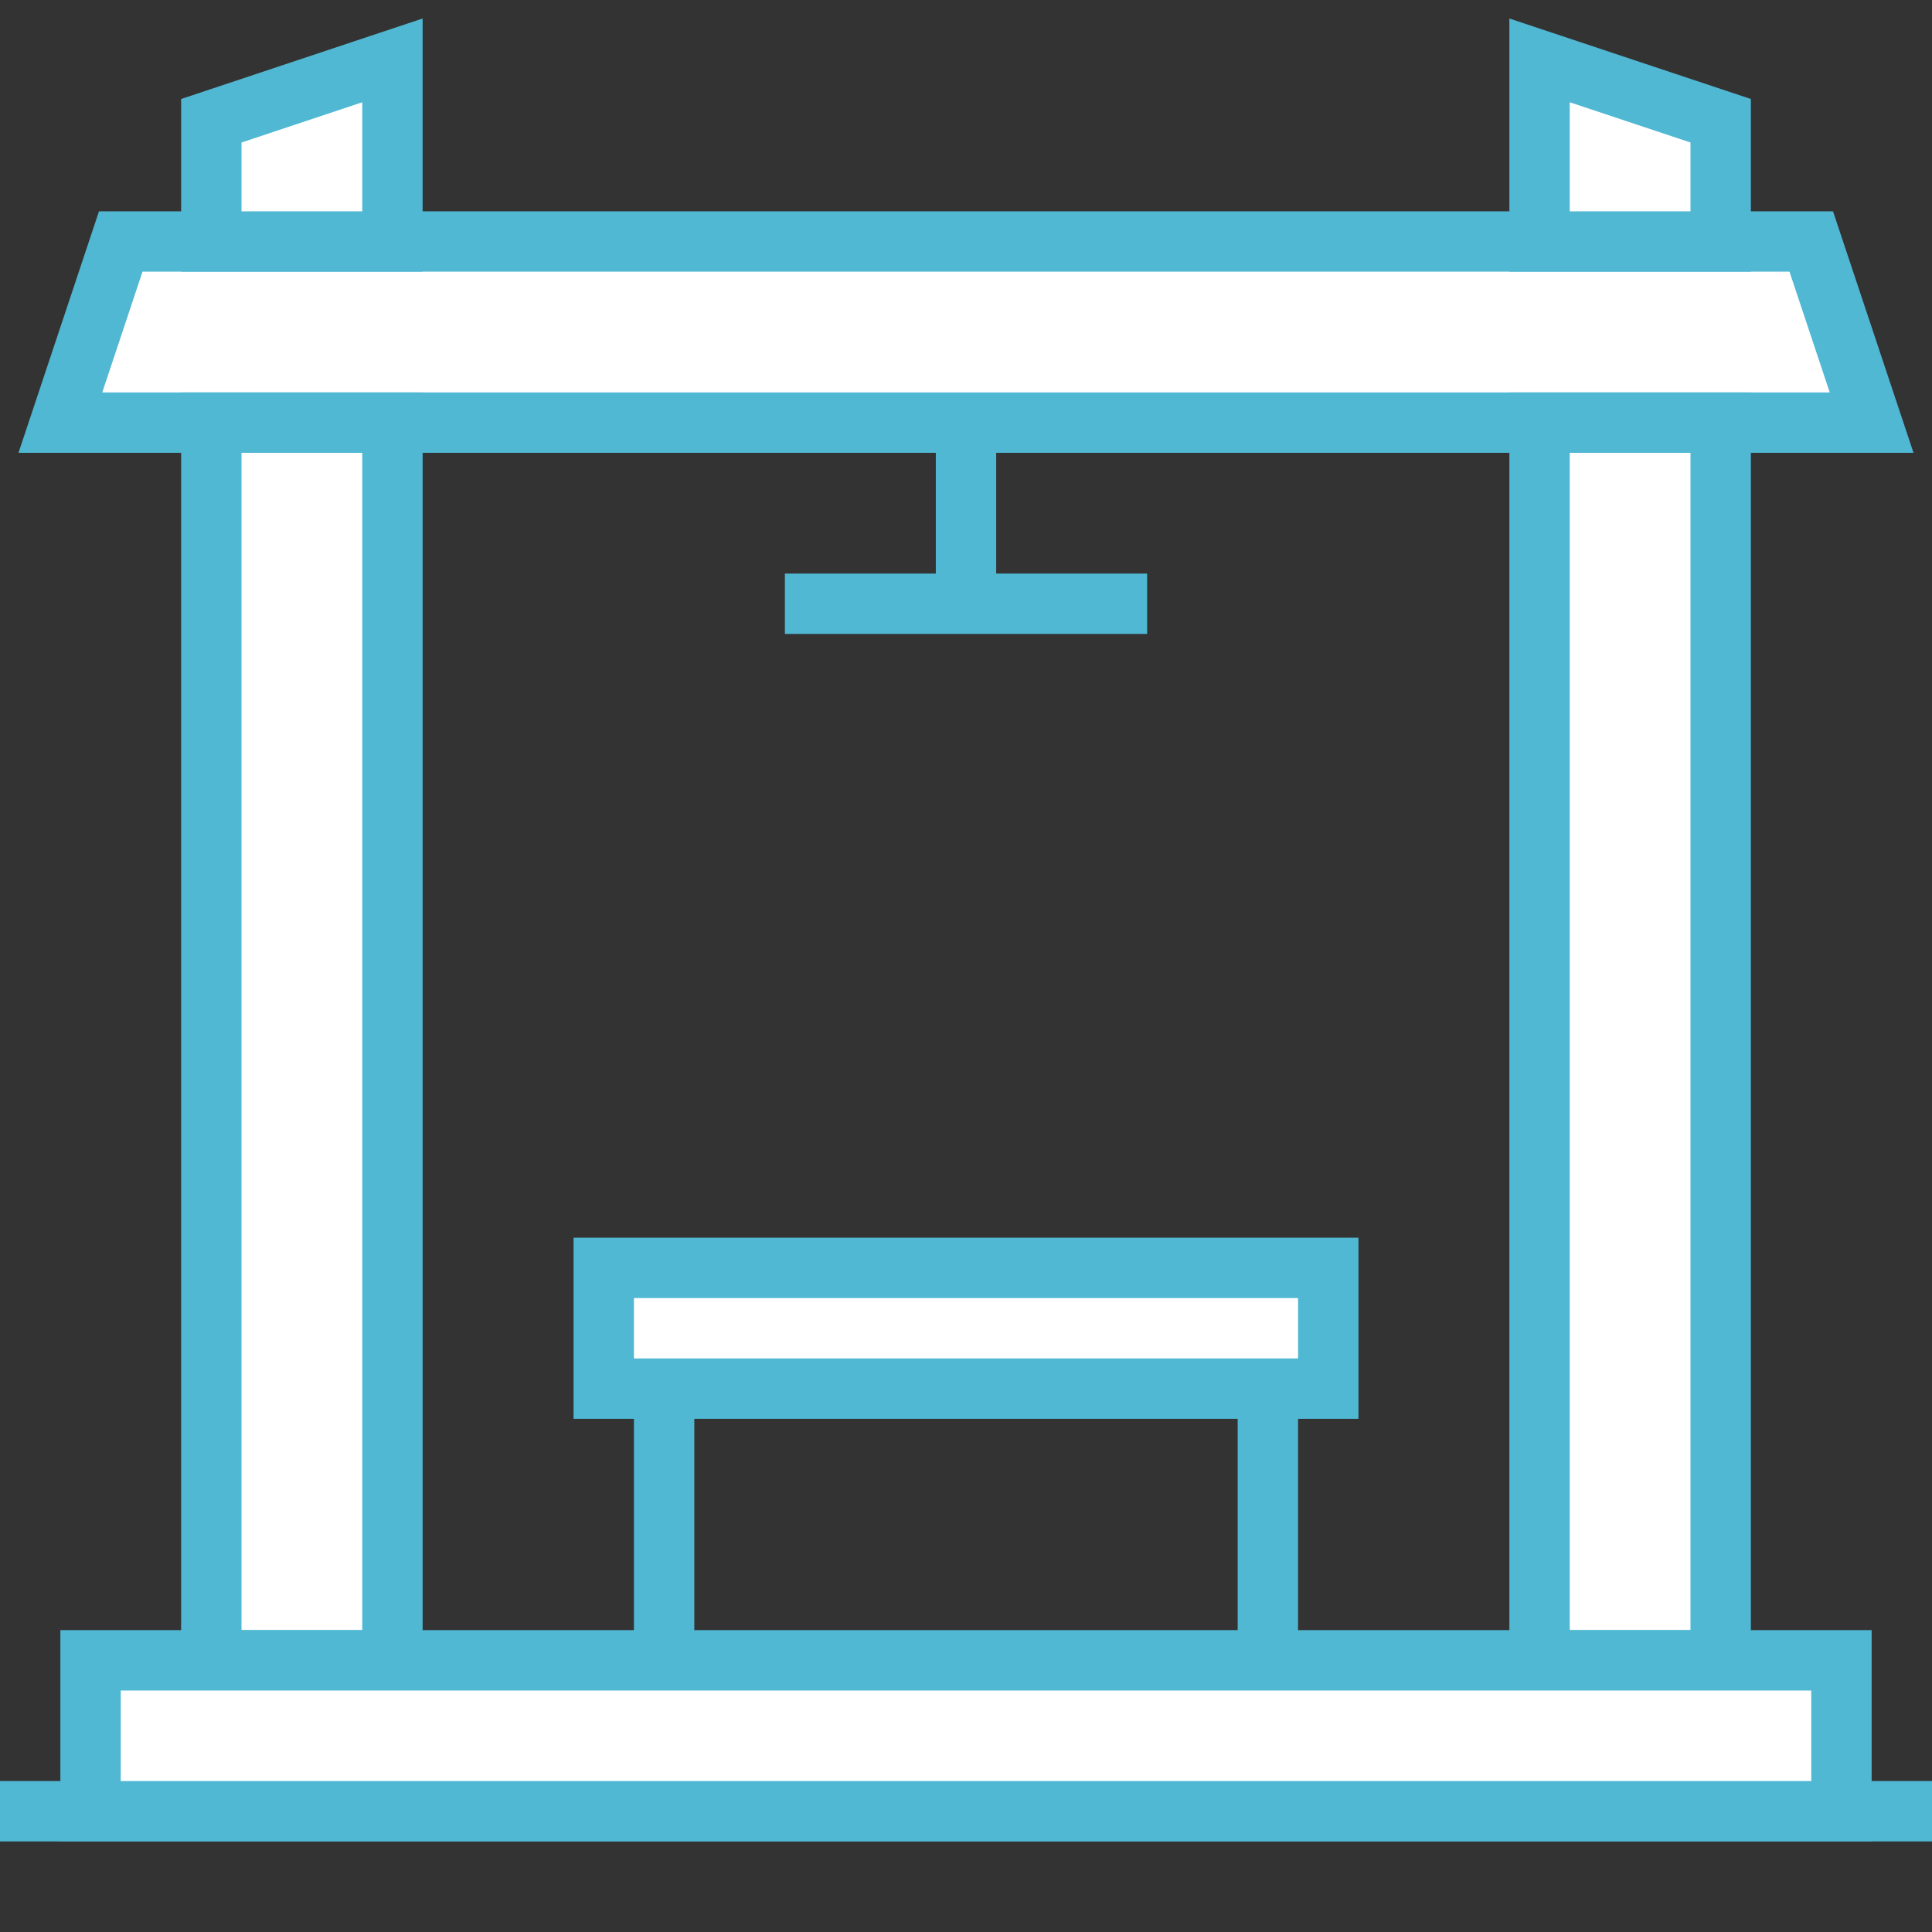
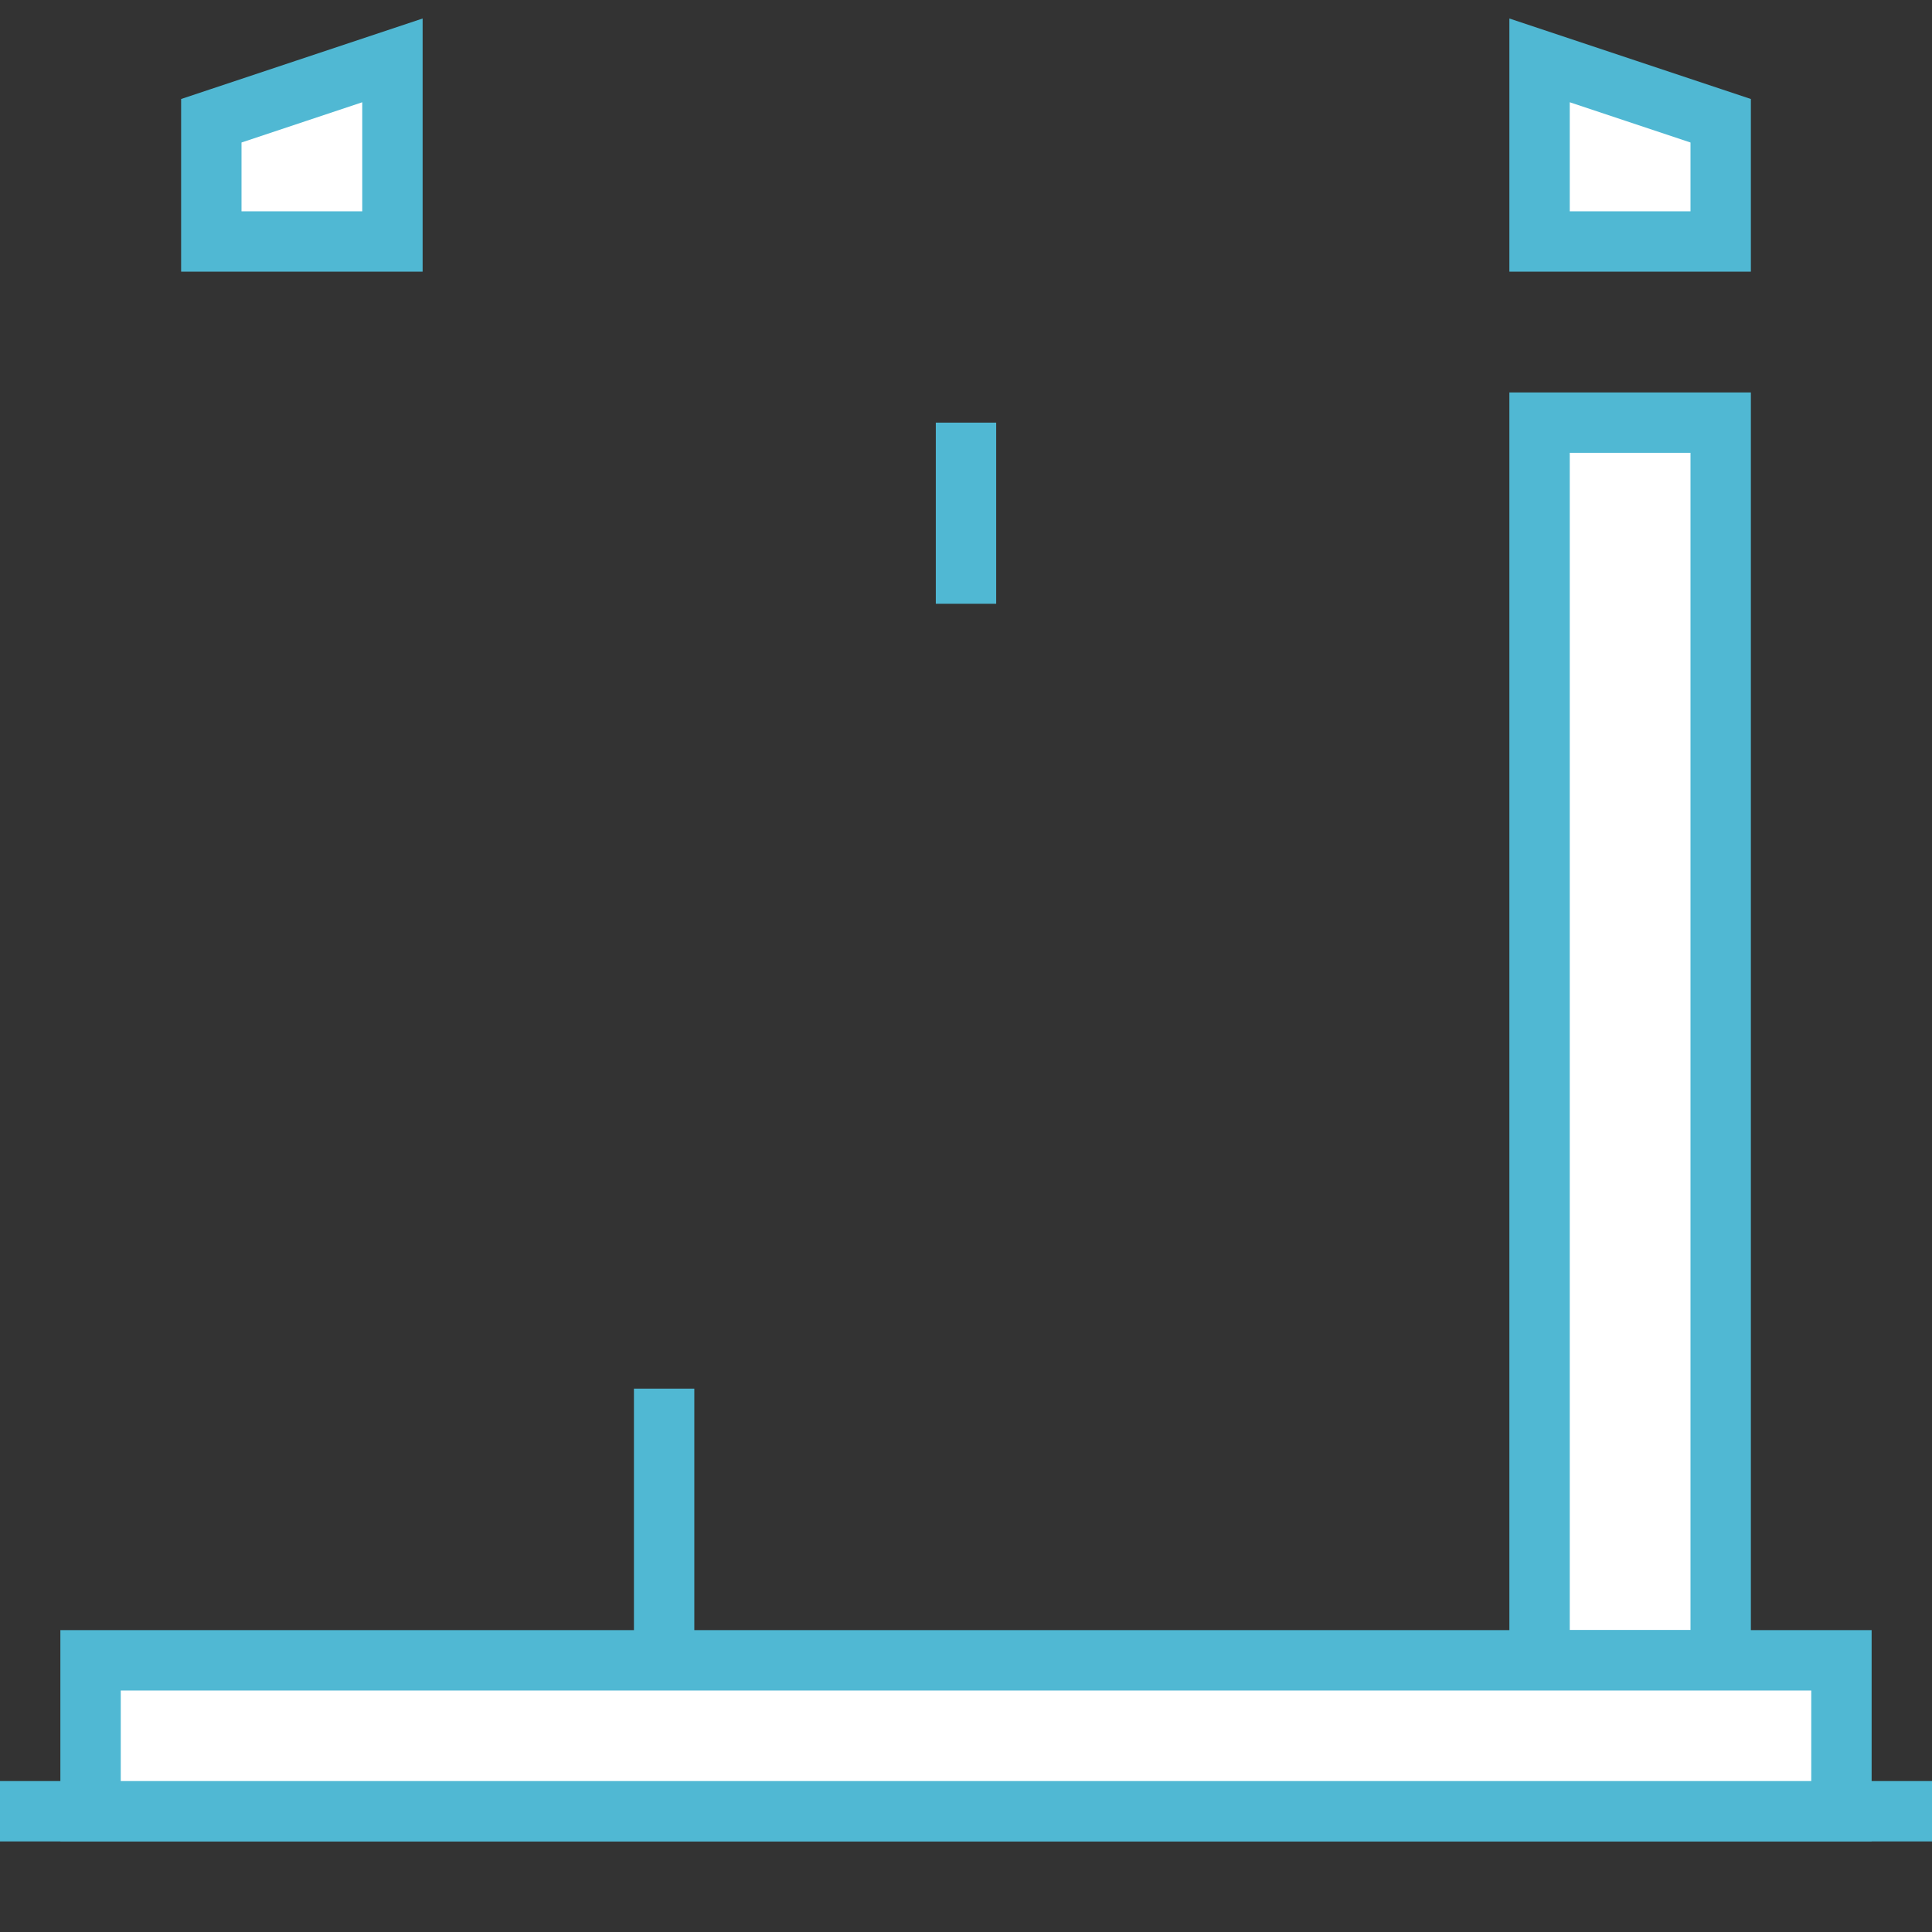
<svg xmlns="http://www.w3.org/2000/svg" id="covered-patio-icon" viewBox="0 0 64 64">
  <rect x="0" y="0" width="64" height="64" fill="#333333" stroke="none" />
  <defs>
    <style>.cls-1{fill:#fff;}.cls-1,.cls-2{stroke:#50b8d3;stroke-miterlimit:10;stroke-width:2px;}.cls-2{fill:none;}</style>
  </defs>
  <line class="cls-2" y1="60" x2="64" y2="60" />
-   <polygon class="cls-1" points="60 8 4 8 2 14 62 14 60 8" />
-   <rect class="cls-1" x="7" y="14" width="6" height="41" />
  <polygon class="cls-1" points="13 8 7 8 7 4 13 2 13 8" />
  <polygon class="cls-1" points="51 8 57 8 57 4 51 2 51 8" />
  <rect class="cls-1" x="51" y="14" width="6" height="41" />
  <rect class="cls-1" x="3" y="55" width="58" height="5" />
  <line class="cls-2" x1="32" y1="14" x2="32" y2="20" />
-   <line class="cls-2" x1="26" y1="20" x2="38" y2="20" />
-   <rect class="cls-1" x="20" y="42" width="24" height="4" />
-   <line class="cls-2" x1="42" y1="46" x2="42" y2="55" />
  <line class="cls-2" x1="22" y1="46" x2="22" y2="55" />
</svg>